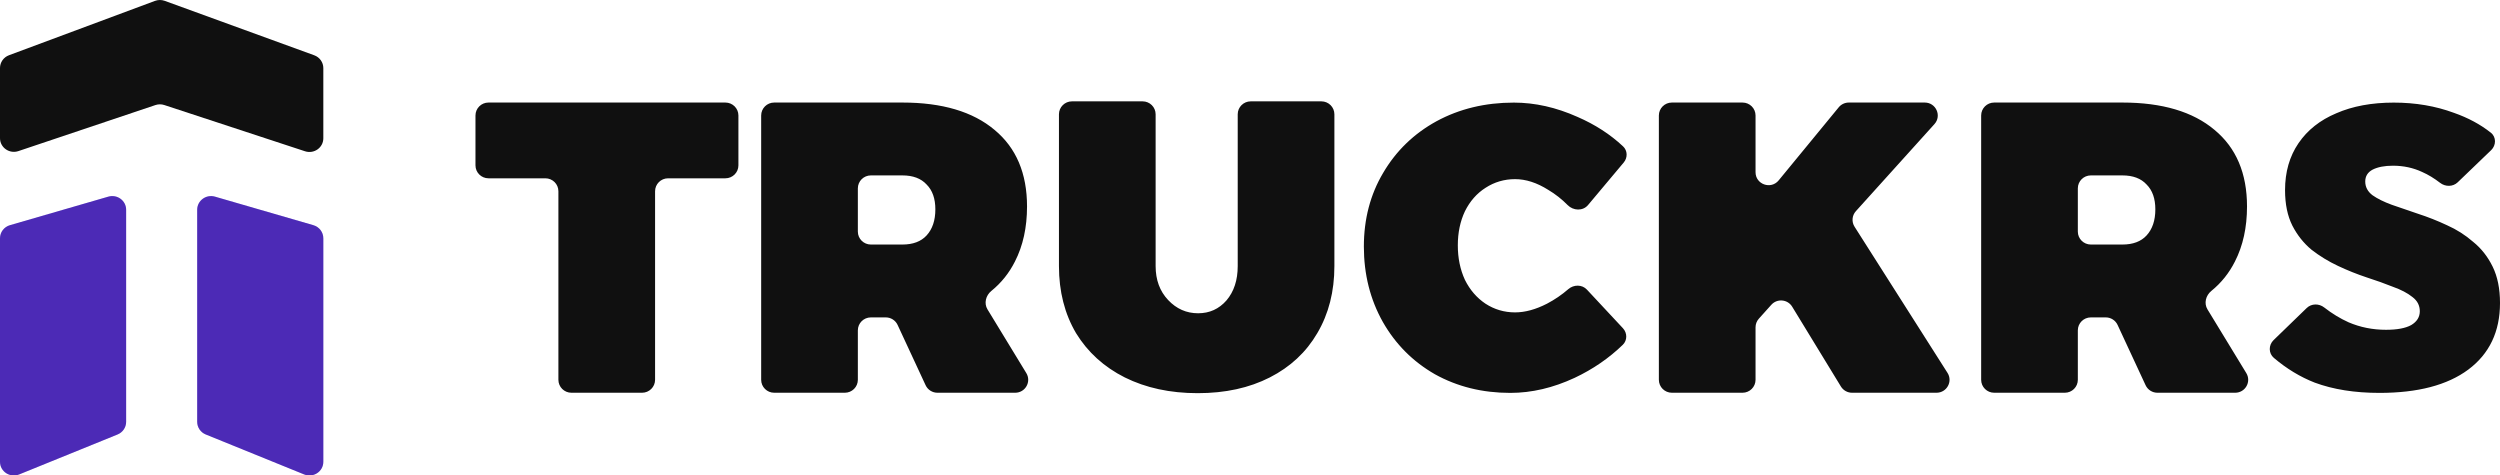
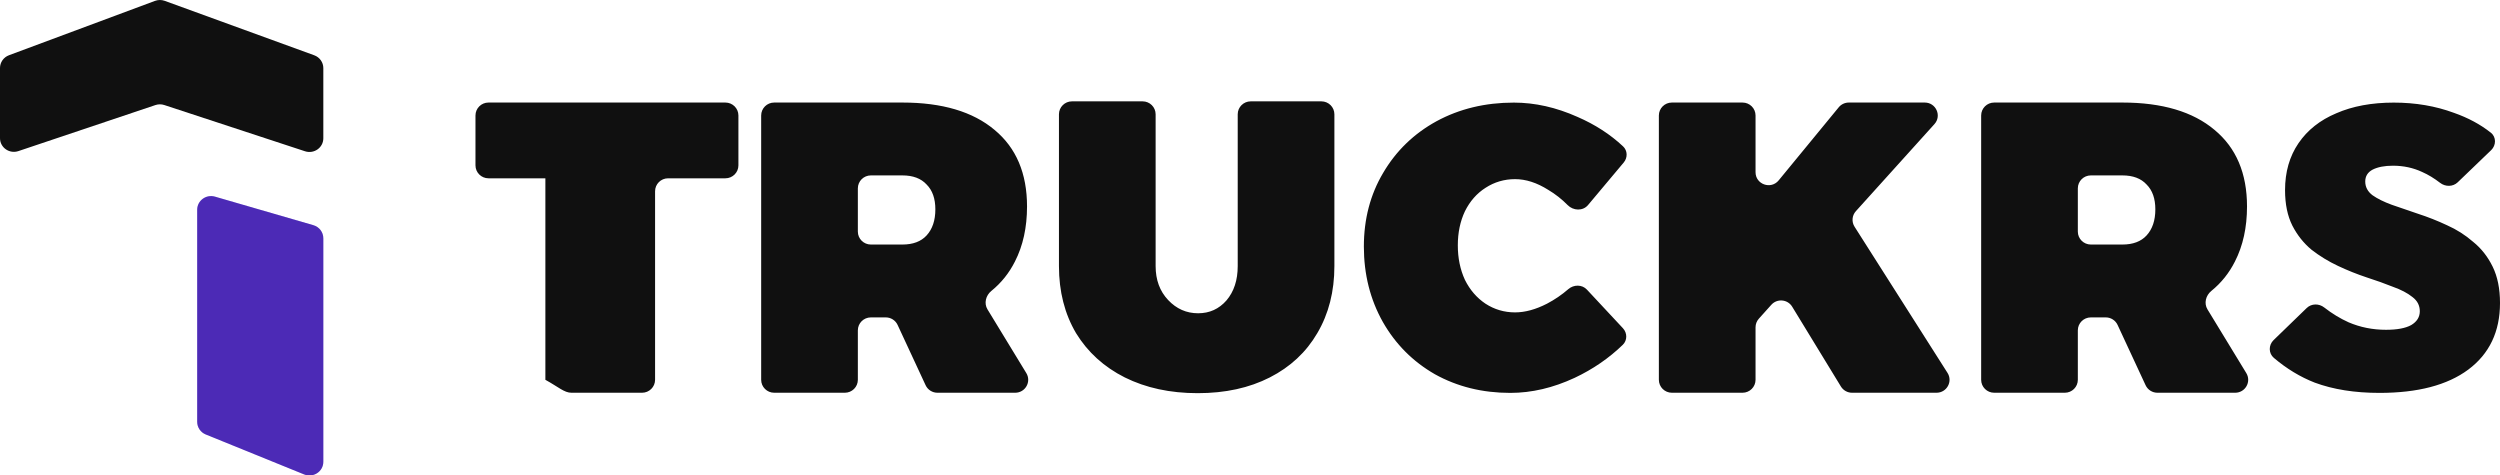
<svg xmlns="http://www.w3.org/2000/svg" width="999" height="190" viewBox="0 0 999 190" fill="none">
  <path d="M61.933 0.354L3.585 22.074C1.427 22.877 0 24.909 0 27.177V55.215C0 58.957 3.744 61.589 7.347 60.378L62.102 41.984C63.254 41.597 64.503 41.593 65.657 41.972L121.889 60.445C125.484 61.626 129.2 58.995 129.2 55.269V27.207C129.2 24.924 127.754 22.882 125.576 22.09L65.827 0.34C64.57 -0.118 63.187 -0.113 61.933 0.354Z" fill="#101010" />
-   <path d="M0 95.212V184.537C0 188.424 4.017 191.065 7.671 189.581L46.974 173.619C49.051 172.775 50.405 170.784 50.405 168.575V83.814C50.405 80.169 46.84 77.549 43.283 78.58L3.981 89.978C1.62 90.663 0 92.793 0 95.212Z" fill="#5F35E4" />
-   <path d="M0 95.212V184.537C0 188.424 4.017 191.065 7.671 189.581L46.974 173.619C49.051 172.775 50.405 170.784 50.405 168.575V83.814C50.405 80.169 46.84 77.549 43.283 78.58L3.981 89.978C1.62 90.663 0 92.793 0 95.212Z" fill="black" fill-opacity="0.2" />
  <path d="M129.2 95.212V184.537C129.2 188.424 125.183 191.065 121.529 189.581L82.226 173.619C80.149 172.775 78.795 170.784 78.795 168.575V83.814C78.795 80.169 82.36 77.549 85.917 78.58L125.219 89.978C127.58 90.663 129.2 92.793 129.2 95.212Z" fill="#5F35E4" />
  <path d="M129.2 95.212V184.537C129.2 188.424 125.183 191.065 121.529 189.581L82.226 173.619C80.149 172.775 78.795 170.784 78.795 168.575V83.814C78.795 80.169 82.36 77.549 85.917 78.58L125.219 89.978C127.58 90.663 129.2 92.793 129.2 95.212Z" fill="black" fill-opacity="0.2" />
-   <path fill-rule="evenodd" clip-rule="evenodd" d="M461.788 106.324C461.788 111.838 463.453 116.359 466.784 119.888C470.114 123.418 474.11 125.182 478.773 125.182C483.324 125.182 487.098 123.473 490.095 120.054C493.093 116.525 494.591 111.948 494.591 106.324V45.669C494.591 42.815 496.921 40.5 499.795 40.5H528.019C530.893 40.5 533.222 42.815 533.222 45.669V106.324C533.222 116.47 530.947 125.403 526.395 133.122C521.955 140.732 515.627 146.632 507.413 150.823C499.198 155.013 489.596 157.109 478.606 157.109C467.616 157.109 457.903 155.013 449.466 150.823C441.141 146.632 434.647 140.732 429.984 133.122C425.433 125.403 423.157 116.47 423.157 106.324V45.669C423.157 42.815 425.487 40.5 428.361 40.5H456.585C459.459 40.5 461.788 42.815 461.788 45.669V106.324ZM195.204 40.978C192.33 40.978 190 43.292 190 46.147V66.081C190 68.936 192.33 71.25 195.204 71.25H217.933C220.806 71.25 223.136 73.565 223.136 76.42V151.77C223.136 154.625 225.466 156.94 228.34 156.94H256.564C259.437 156.94 261.767 154.625 261.767 151.77V76.42C261.767 73.565 264.097 71.25 266.971 71.25H289.866C292.74 71.25 295.07 68.936 295.07 66.081V46.147C295.07 43.292 292.74 40.978 289.866 40.978H195.204ZM369.875 153.936C370.726 155.767 372.57 156.94 374.6 156.94H405.665C409.718 156.94 412.215 152.539 410.116 149.093L394.601 123.627C393.117 121.192 393.926 118.053 396.146 116.254C400.099 113.049 403.241 109.131 405.572 104.5C408.791 98.214 410.401 90.88 410.401 82.499C410.401 69.265 406.071 59.064 397.413 51.896C388.754 44.617 376.488 40.978 360.613 40.978H309.369C306.495 40.978 304.165 43.292 304.165 46.147V151.77C304.165 154.625 306.495 156.94 309.369 156.94H337.593C340.467 156.94 342.797 154.625 342.797 151.77V132.002C342.797 129.147 345.126 126.833 348 126.833H353.954C355.983 126.833 357.828 128.005 358.678 129.836L369.875 153.936ZM348 97.718C345.126 97.718 342.797 95.403 342.797 92.549V75.262C342.797 72.407 345.126 70.092 348 70.092H360.613C364.832 70.092 368.051 71.305 370.271 73.731C372.602 76.047 373.768 79.356 373.768 83.657C373.768 88.068 372.602 91.542 370.271 94.079C368.051 96.505 364.832 97.718 360.613 97.718H348ZM773.83 156.94C777.928 156.94 780.418 152.451 778.229 149.009L741.081 90.599C739.838 88.645 740.052 86.108 741.605 84.387L772.997 49.598C776.001 46.269 773.622 40.978 769.122 40.978H738.785C737.223 40.978 735.743 41.675 734.755 42.878L710.749 72.089C707.655 75.855 701.515 73.681 701.515 68.82V46.147C701.515 43.292 699.185 40.978 696.311 40.978H668.087C665.214 40.978 662.884 43.292 662.884 46.147V151.77C662.884 154.625 665.214 156.94 668.087 156.94H696.311C699.185 156.94 701.515 154.625 701.515 151.77V130.788C701.515 129.519 701.985 128.294 702.835 127.347L707.821 121.793C710.15 119.199 714.34 119.581 716.154 122.553L735.629 154.451C736.573 155.996 738.26 156.94 740.078 156.94H773.83ZM862.105 156.94C860.076 156.94 858.231 155.767 857.381 153.936L846.184 129.836C845.334 128.005 843.489 126.833 841.46 126.833H835.506C832.632 126.833 830.302 129.147 830.302 132.002V151.77C830.302 154.625 827.973 156.94 825.099 156.94H796.875C794.001 156.94 791.671 154.625 791.671 151.77V46.147C791.671 43.292 794.001 40.978 796.875 40.978H848.119C863.994 40.978 876.26 44.617 884.919 51.896C893.577 59.064 897.907 69.265 897.907 82.499C897.907 90.88 896.297 98.214 893.078 104.5C890.747 109.131 887.605 113.049 883.651 116.254C881.431 118.053 880.623 121.192 882.107 123.627L897.622 149.093C899.721 152.539 897.224 156.94 893.171 156.94H862.105ZM830.302 92.549C830.302 95.403 832.632 97.718 835.506 97.718H848.119C852.338 97.718 855.557 96.505 857.777 94.079C860.108 91.542 861.274 88.068 861.274 83.657C861.274 79.356 860.108 76.047 857.777 73.731C855.557 71.305 852.338 70.092 848.119 70.092H835.506C832.632 70.092 830.302 72.407 830.302 75.262V92.549ZM634.572 81.943C632.504 84.408 628.685 84.243 626.43 81.949C624.101 79.581 621.514 77.552 618.669 75.863C614.147 73.011 609.73 71.585 605.418 71.585C601.106 71.585 597.162 72.747 593.587 75.071C590.116 77.29 587.382 80.406 585.384 84.421C583.491 88.435 582.544 92.978 582.544 98.049C582.544 103.12 583.491 107.716 585.384 111.836C587.382 115.851 590.116 119.02 593.587 121.344C597.162 123.668 601.106 124.831 605.418 124.831C609.414 124.831 613.673 123.668 618.195 121.344C621.257 119.737 624.088 117.805 626.689 115.55C628.86 113.668 632.172 113.628 634.132 115.73L648.529 131.165C650.286 133.047 650.322 135.984 648.473 137.775C642.942 143.135 636.531 147.536 629.238 150.978C620.614 154.993 612.043 157 603.525 157C592.377 157 582.334 154.517 573.395 149.552C564.561 144.481 557.62 137.508 552.572 128.634C547.524 119.654 545 109.617 545 98.525C545 87.537 547.577 77.712 552.73 69.049C557.883 60.281 564.982 53.413 574.026 48.448C583.175 43.483 593.481 41 604.945 41C613.358 41 621.824 42.902 630.342 46.705C637.401 49.769 643.485 53.704 648.594 58.509C650.402 60.21 650.444 63.025 648.848 64.927L634.572 81.943ZM924.981 152.902C932.356 155.634 940.978 157 950.847 157C966.139 157 977.96 153.9 986.311 147.701C994.77 141.397 999 132.518 999 121.065C999 115.391 998.024 110.558 996.072 106.565C994.12 102.572 991.517 99.263 988.263 96.636C985.118 93.904 981.648 91.698 977.852 90.016C974.056 88.23 970.206 86.707 966.302 85.446C962.506 84.185 958.981 82.977 955.727 81.821C952.582 80.665 950.034 79.404 948.081 78.038C946.129 76.567 945.153 74.728 945.153 72.522C945.153 70.42 946.129 68.844 948.081 67.793C950.142 66.743 952.853 66.217 956.215 66.217C960.445 66.217 964.349 67.058 967.928 68.739C970.303 69.785 972.678 71.224 975.053 73.056C977.165 74.686 980.17 74.7 982.095 72.85L995.467 59.998C997.497 58.047 997.552 54.777 995.347 53.029C991.18 49.726 986.27 47.082 980.617 45.098C973.242 42.366 965.217 41 956.541 41C947.756 41 940.11 42.419 933.603 45.255C927.096 47.987 922.053 51.98 918.474 57.234C914.895 62.487 913.105 68.739 913.105 75.989C913.105 81.558 914.081 86.286 916.034 90.174C917.986 93.957 920.534 97.161 923.68 99.788C926.933 102.31 930.458 104.464 934.254 106.25C938.05 108.036 941.845 109.56 945.641 110.821C949.546 112.082 953.07 113.342 956.215 114.603C959.469 115.759 962.072 117.125 964.024 118.701C965.976 120.172 966.952 122.063 966.952 124.375C966.952 126.687 965.813 128.525 963.536 129.891C961.258 131.152 957.896 131.783 953.45 131.783C948.136 131.783 943.147 130.784 938.483 128.788C935.125 127.275 931.878 125.298 928.745 122.858C926.651 121.227 923.658 121.244 921.751 123.092L908.524 135.906C906.489 137.877 906.463 141.166 908.622 142.999C913.729 147.337 919.182 150.638 924.981 152.902Z" fill="#101010" />
+   <path fill-rule="evenodd" clip-rule="evenodd" d="M461.788 106.324C461.788 111.838 463.453 116.359 466.784 119.888C470.114 123.418 474.11 125.182 478.773 125.182C483.324 125.182 487.098 123.473 490.095 120.054C493.093 116.525 494.591 111.948 494.591 106.324V45.669C494.591 42.815 496.921 40.5 499.795 40.5H528.019C530.893 40.5 533.222 42.815 533.222 45.669V106.324C533.222 116.47 530.947 125.403 526.395 133.122C521.955 140.732 515.627 146.632 507.413 150.823C499.198 155.013 489.596 157.109 478.606 157.109C467.616 157.109 457.903 155.013 449.466 150.823C441.141 146.632 434.647 140.732 429.984 133.122C425.433 125.403 423.157 116.47 423.157 106.324V45.669C423.157 42.815 425.487 40.5 428.361 40.5H456.585C459.459 40.5 461.788 42.815 461.788 45.669V106.324ZM195.204 40.978C192.33 40.978 190 43.292 190 46.147V66.081C190 68.936 192.33 71.25 195.204 71.25H217.933V151.77C223.136 154.625 225.466 156.94 228.34 156.94H256.564C259.437 156.94 261.767 154.625 261.767 151.77V76.42C261.767 73.565 264.097 71.25 266.971 71.25H289.866C292.74 71.25 295.07 68.936 295.07 66.081V46.147C295.07 43.292 292.74 40.978 289.866 40.978H195.204ZM369.875 153.936C370.726 155.767 372.57 156.94 374.6 156.94H405.665C409.718 156.94 412.215 152.539 410.116 149.093L394.601 123.627C393.117 121.192 393.926 118.053 396.146 116.254C400.099 113.049 403.241 109.131 405.572 104.5C408.791 98.214 410.401 90.88 410.401 82.499C410.401 69.265 406.071 59.064 397.413 51.896C388.754 44.617 376.488 40.978 360.613 40.978H309.369C306.495 40.978 304.165 43.292 304.165 46.147V151.77C304.165 154.625 306.495 156.94 309.369 156.94H337.593C340.467 156.94 342.797 154.625 342.797 151.77V132.002C342.797 129.147 345.126 126.833 348 126.833H353.954C355.983 126.833 357.828 128.005 358.678 129.836L369.875 153.936ZM348 97.718C345.126 97.718 342.797 95.403 342.797 92.549V75.262C342.797 72.407 345.126 70.092 348 70.092H360.613C364.832 70.092 368.051 71.305 370.271 73.731C372.602 76.047 373.768 79.356 373.768 83.657C373.768 88.068 372.602 91.542 370.271 94.079C368.051 96.505 364.832 97.718 360.613 97.718H348ZM773.83 156.94C777.928 156.94 780.418 152.451 778.229 149.009L741.081 90.599C739.838 88.645 740.052 86.108 741.605 84.387L772.997 49.598C776.001 46.269 773.622 40.978 769.122 40.978H738.785C737.223 40.978 735.743 41.675 734.755 42.878L710.749 72.089C707.655 75.855 701.515 73.681 701.515 68.82V46.147C701.515 43.292 699.185 40.978 696.311 40.978H668.087C665.214 40.978 662.884 43.292 662.884 46.147V151.77C662.884 154.625 665.214 156.94 668.087 156.94H696.311C699.185 156.94 701.515 154.625 701.515 151.77V130.788C701.515 129.519 701.985 128.294 702.835 127.347L707.821 121.793C710.15 119.199 714.34 119.581 716.154 122.553L735.629 154.451C736.573 155.996 738.26 156.94 740.078 156.94H773.83ZM862.105 156.94C860.076 156.94 858.231 155.767 857.381 153.936L846.184 129.836C845.334 128.005 843.489 126.833 841.46 126.833H835.506C832.632 126.833 830.302 129.147 830.302 132.002V151.77C830.302 154.625 827.973 156.94 825.099 156.94H796.875C794.001 156.94 791.671 154.625 791.671 151.77V46.147C791.671 43.292 794.001 40.978 796.875 40.978H848.119C863.994 40.978 876.26 44.617 884.919 51.896C893.577 59.064 897.907 69.265 897.907 82.499C897.907 90.88 896.297 98.214 893.078 104.5C890.747 109.131 887.605 113.049 883.651 116.254C881.431 118.053 880.623 121.192 882.107 123.627L897.622 149.093C899.721 152.539 897.224 156.94 893.171 156.94H862.105ZM830.302 92.549C830.302 95.403 832.632 97.718 835.506 97.718H848.119C852.338 97.718 855.557 96.505 857.777 94.079C860.108 91.542 861.274 88.068 861.274 83.657C861.274 79.356 860.108 76.047 857.777 73.731C855.557 71.305 852.338 70.092 848.119 70.092H835.506C832.632 70.092 830.302 72.407 830.302 75.262V92.549ZM634.572 81.943C632.504 84.408 628.685 84.243 626.43 81.949C624.101 79.581 621.514 77.552 618.669 75.863C614.147 73.011 609.73 71.585 605.418 71.585C601.106 71.585 597.162 72.747 593.587 75.071C590.116 77.29 587.382 80.406 585.384 84.421C583.491 88.435 582.544 92.978 582.544 98.049C582.544 103.12 583.491 107.716 585.384 111.836C587.382 115.851 590.116 119.02 593.587 121.344C597.162 123.668 601.106 124.831 605.418 124.831C609.414 124.831 613.673 123.668 618.195 121.344C621.257 119.737 624.088 117.805 626.689 115.55C628.86 113.668 632.172 113.628 634.132 115.73L648.529 131.165C650.286 133.047 650.322 135.984 648.473 137.775C642.942 143.135 636.531 147.536 629.238 150.978C620.614 154.993 612.043 157 603.525 157C592.377 157 582.334 154.517 573.395 149.552C564.561 144.481 557.62 137.508 552.572 128.634C547.524 119.654 545 109.617 545 98.525C545 87.537 547.577 77.712 552.73 69.049C557.883 60.281 564.982 53.413 574.026 48.448C583.175 43.483 593.481 41 604.945 41C613.358 41 621.824 42.902 630.342 46.705C637.401 49.769 643.485 53.704 648.594 58.509C650.402 60.21 650.444 63.025 648.848 64.927L634.572 81.943ZM924.981 152.902C932.356 155.634 940.978 157 950.847 157C966.139 157 977.96 153.9 986.311 147.701C994.77 141.397 999 132.518 999 121.065C999 115.391 998.024 110.558 996.072 106.565C994.12 102.572 991.517 99.263 988.263 96.636C985.118 93.904 981.648 91.698 977.852 90.016C974.056 88.23 970.206 86.707 966.302 85.446C962.506 84.185 958.981 82.977 955.727 81.821C952.582 80.665 950.034 79.404 948.081 78.038C946.129 76.567 945.153 74.728 945.153 72.522C945.153 70.42 946.129 68.844 948.081 67.793C950.142 66.743 952.853 66.217 956.215 66.217C960.445 66.217 964.349 67.058 967.928 68.739C970.303 69.785 972.678 71.224 975.053 73.056C977.165 74.686 980.17 74.7 982.095 72.85L995.467 59.998C997.497 58.047 997.552 54.777 995.347 53.029C991.18 49.726 986.27 47.082 980.617 45.098C973.242 42.366 965.217 41 956.541 41C947.756 41 940.11 42.419 933.603 45.255C927.096 47.987 922.053 51.98 918.474 57.234C914.895 62.487 913.105 68.739 913.105 75.989C913.105 81.558 914.081 86.286 916.034 90.174C917.986 93.957 920.534 97.161 923.68 99.788C926.933 102.31 930.458 104.464 934.254 106.25C938.05 108.036 941.845 109.56 945.641 110.821C949.546 112.082 953.07 113.342 956.215 114.603C959.469 115.759 962.072 117.125 964.024 118.701C965.976 120.172 966.952 122.063 966.952 124.375C966.952 126.687 965.813 128.525 963.536 129.891C961.258 131.152 957.896 131.783 953.45 131.783C948.136 131.783 943.147 130.784 938.483 128.788C935.125 127.275 931.878 125.298 928.745 122.858C926.651 121.227 923.658 121.244 921.751 123.092L908.524 135.906C906.489 137.877 906.463 141.166 908.622 142.999C913.729 147.337 919.182 150.638 924.981 152.902Z" fill="#101010" />
</svg>